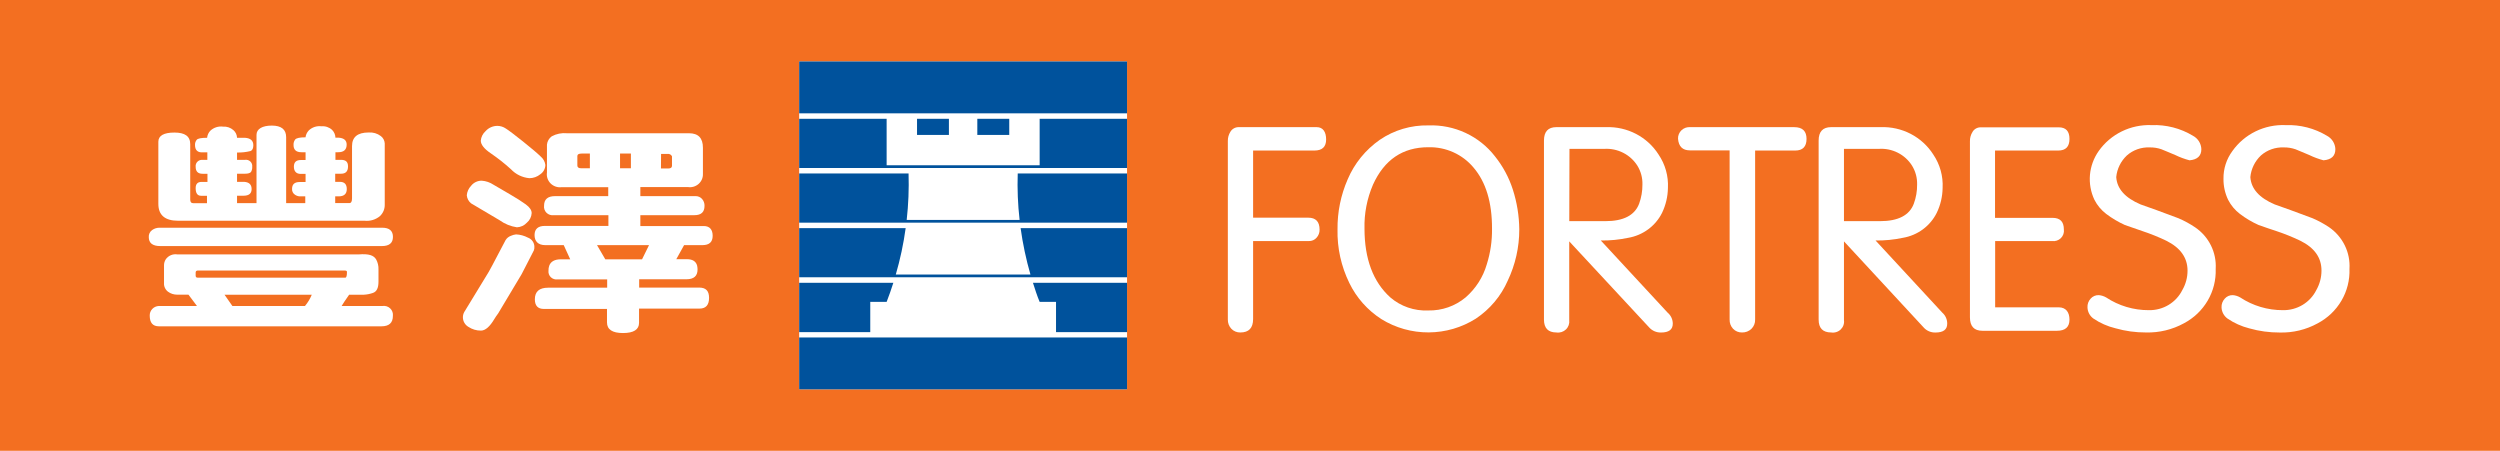
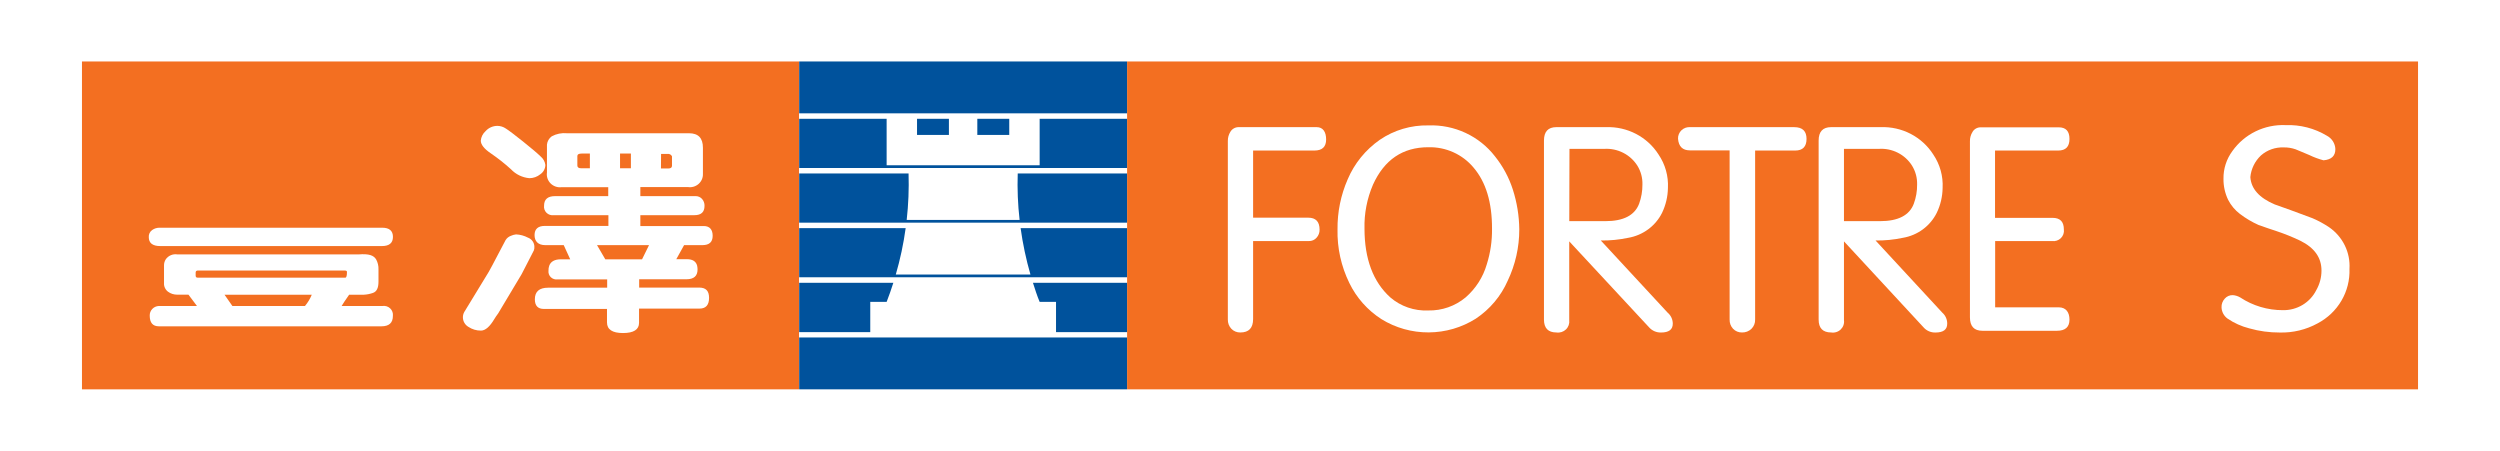
<svg xmlns="http://www.w3.org/2000/svg" fill="none" viewBox="0 0 244 44" height="44" width="244">
-   <rect fill="#F36F21" height="44" width="244" />
  <path fill="#F36F21" d="M78 6H8V38H78V6Z" />
  <path fill="#F36F21" d="M236 6H110V38H236V6Z" />
  <path fill="white" d="M78 6H110V38H78V6Z" />
  <path fill="white" d="M225.707 21.301C226.275 21.545 226.819 21.841 227.331 22.185C227.986 22.64 228.512 23.252 228.858 23.964C229.204 24.675 229.359 25.462 229.308 26.249C229.347 27.331 229.077 28.402 228.528 29.341C227.979 30.28 227.173 31.048 226.202 31.559C225.073 32.179 223.796 32.489 222.503 32.454C221.495 32.459 220.492 32.322 219.524 32.046C218.764 31.853 218.044 31.529 217.398 31.088C217.226 30.961 217.084 30.797 216.984 30.609C216.885 30.421 216.829 30.212 216.822 30C216.815 29.846 216.838 29.691 216.892 29.545C216.945 29.399 217.027 29.265 217.133 29.15C217.23 29.037 217.352 28.947 217.49 28.887C217.628 28.827 217.778 28.799 217.928 28.805C218.178 28.826 218.42 28.901 218.637 29.026C219.87 29.842 221.323 30.276 222.808 30.272C223.487 30.285 224.155 30.106 224.734 29.758C225.312 29.41 225.778 28.906 226.075 28.306C226.405 27.726 226.578 27.072 226.577 26.407C226.58 25.145 225.887 24.173 224.497 23.489C223.749 23.132 222.979 22.822 222.192 22.559C221.679 22.395 221.092 22.191 220.435 21.959C219.79 21.669 219.181 21.308 218.62 20.882C218.136 20.513 217.742 20.043 217.467 19.505C217.158 18.862 217.002 18.159 217.012 17.448C216.996 16.473 217.304 15.52 217.888 14.733C218.467 13.918 219.246 13.259 220.152 12.818C221.058 12.377 222.063 12.168 223.073 12.211C224.492 12.158 225.896 12.519 227.107 13.248C227.349 13.376 227.552 13.565 227.697 13.794C227.841 14.024 227.922 14.287 227.931 14.557C227.931 15.215 227.556 15.578 226.778 15.646C226.301 15.521 225.838 15.35 225.395 15.135C225.102 15.013 224.853 14.907 224.649 14.821C224.345 14.692 224.141 14.606 224.041 14.569C223.671 14.441 223.281 14.38 222.889 14.387C222.075 14.355 221.279 14.636 220.671 15.169C220.078 15.729 219.71 16.479 219.634 17.283C219.709 18.411 220.487 19.306 222.013 19.953C222.826 20.236 224.076 20.684 225.707 21.301Z" />
-   <path fill="white" d="M214.241 22.185C213.73 21.84 213.186 21.544 212.616 21.301C210.984 20.686 209.753 20.236 208.923 19.953C207.396 19.306 206.618 18.411 206.544 17.283C206.622 16.478 206.992 15.728 207.586 15.169C208.194 14.635 208.99 14.354 209.805 14.387C210.197 14.378 210.587 14.44 210.957 14.569C211.068 14.609 211.296 14.705 211.64 14.851C211.83 14.931 212.056 15.027 212.317 15.136C212.759 15.351 213.222 15.521 213.699 15.646C214.468 15.578 214.852 15.215 214.852 14.557C214.843 14.287 214.762 14.024 214.618 13.794C214.473 13.565 214.27 13.376 214.028 13.248C212.818 12.518 211.414 12.157 209.995 12.211C208.989 12.172 207.989 12.382 207.088 12.823C206.187 13.264 205.413 13.921 204.838 14.733C204.35 15.423 204.054 16.227 203.98 17.064C203.907 17.901 204.057 18.743 204.418 19.505C204.692 20.043 205.086 20.514 205.57 20.882C206.133 21.305 206.742 21.666 207.385 21.959C208.042 22.191 208.629 22.395 209.113 22.559C209.901 22.821 210.67 23.131 211.418 23.489C212.804 24.173 213.5 25.145 213.504 26.407C213.506 27.073 213.331 27.727 212.997 28.306C212.7 28.906 212.234 29.41 211.655 29.759C211.077 30.107 210.408 30.285 209.73 30.272C208.242 30.278 206.786 29.844 205.553 29.026C205.335 28.902 205.094 28.827 204.844 28.805C204.692 28.799 204.542 28.826 204.403 28.887C204.264 28.946 204.141 29.037 204.043 29.15C203.938 29.265 203.856 29.399 203.804 29.545C203.752 29.691 203.729 29.846 203.738 30C203.743 30.213 203.798 30.422 203.898 30.61C203.997 30.799 204.14 30.962 204.314 31.088C204.969 31.533 205.701 31.856 206.474 32.041C207.44 32.316 208.442 32.453 209.447 32.449C210.742 32.482 212.021 32.173 213.152 31.553C214.122 31.041 214.926 30.273 215.474 29.334C216.022 28.395 216.291 27.325 216.252 26.243C216.3 25.454 216.14 24.666 215.788 23.955C215.436 23.244 214.903 22.634 214.241 22.185Z" />
  <path fill="white" d="M143.04 12.972C144.172 13.499 145.157 14.286 145.914 15.266C146.685 16.229 147.272 17.322 147.649 18.49C148.056 19.752 148.269 21.066 148.282 22.389C148.285 24.121 147.9 25.831 147.153 27.399C146.496 28.899 145.416 30.183 144.042 31.1C142.669 31.969 141.072 32.435 139.439 32.443C137.806 32.451 136.205 32.001 134.823 31.145C133.471 30.275 132.389 29.055 131.695 27.62C130.897 25.99 130.502 24.198 130.542 22.389C130.523 20.711 130.86 19.047 131.533 17.504C132.19 15.954 133.276 14.617 134.668 13.645C136.06 12.696 137.722 12.204 139.415 12.239C140.666 12.194 141.909 12.445 143.04 12.972ZM143.045 29.026C144.03 28.168 144.746 27.051 145.108 25.807C145.464 24.677 145.637 23.499 145.621 22.316C145.628 19.758 145.027 17.771 143.817 16.354C143.283 15.714 142.607 15.202 141.841 14.858C141.075 14.514 140.24 14.348 139.398 14.37C136.909 14.37 135.111 15.587 134.005 18.02C133.421 19.378 133.138 20.842 133.175 22.316C133.179 25.278 134.019 27.514 135.693 29.026C136.714 29.905 138.042 30.362 139.398 30.301C140.732 30.33 142.029 29.876 143.045 29.026Z" clip-rule="evenodd" fill-rule="evenodd" />
  <path fill="white" d="M120.88 12.409H128.509C129.131 12.409 129.43 12.886 129.43 13.611C129.43 14.336 129.05 14.693 128.278 14.693H122.303V21.245H127.685C128.422 21.245 128.791 21.636 128.791 22.412C128.799 22.702 128.694 22.984 128.497 23.2C128.404 23.307 128.289 23.392 128.158 23.449C128.027 23.506 127.885 23.533 127.742 23.528H122.303V31.134C122.303 32.012 121.889 32.449 121.059 32.449C120.894 32.454 120.73 32.424 120.578 32.361C120.426 32.299 120.289 32.205 120.177 32.086C119.95 31.842 119.828 31.521 119.837 31.19V13.77C119.83 13.45 119.916 13.135 120.085 12.863C120.166 12.726 120.282 12.611 120.421 12.532C120.561 12.452 120.719 12.41 120.88 12.409Z" />
  <path fill="white" d="M162.756 30.51L156.239 23.472C157.137 23.485 158.034 23.397 158.913 23.211C159.619 23.09 160.286 22.807 160.859 22.384C161.433 21.962 161.897 21.412 162.214 20.78C162.581 20.017 162.777 19.186 162.79 18.343C162.849 17.186 162.528 16.042 161.874 15.079C161.334 14.231 160.576 13.538 159.677 13.069C158.777 12.601 157.769 12.373 156.752 12.409H151.906C151.094 12.409 150.691 12.846 150.691 13.719V31.19C150.691 32.029 151.1 32.449 151.906 32.449C152.074 32.474 152.245 32.46 152.406 32.409C152.568 32.358 152.715 32.271 152.836 32.154C152.957 32.038 153.049 31.895 153.105 31.738C153.16 31.58 153.178 31.412 153.157 31.247V23.557L160.958 31.956C161.102 32.116 161.279 32.243 161.478 32.33C161.677 32.416 161.893 32.458 162.11 32.454C162.882 32.454 163.263 32.165 163.263 31.593C163.263 31.387 163.218 31.183 163.131 30.996C163.043 30.809 162.915 30.643 162.756 30.51ZM153.18 14.529H156.585C157.222 14.492 157.857 14.625 158.424 14.913C158.991 15.201 159.468 15.634 159.806 16.167C160.149 16.723 160.321 17.364 160.301 18.014C160.305 18.651 160.196 19.284 159.978 19.884C159.546 21.018 158.452 21.585 156.677 21.585H153.162L153.18 14.529Z" clip-rule="evenodd" fill-rule="evenodd" />
  <path fill="white" d="M164.991 12.41H175.108C175.938 12.41 176.318 12.806 176.318 13.56C176.318 14.314 175.944 14.693 175.212 14.693H171.3V31.19C171.306 31.357 171.278 31.522 171.216 31.677C171.155 31.832 171.062 31.973 170.943 32.092C170.822 32.209 170.677 32.301 170.519 32.363C170.36 32.424 170.191 32.453 170.021 32.449C169.857 32.453 169.694 32.423 169.543 32.36C169.392 32.298 169.256 32.204 169.145 32.086C168.919 31.842 168.799 31.52 168.811 31.19V14.676H164.928C164.23 14.676 163.839 14.308 163.775 13.543C163.769 13.387 163.796 13.232 163.856 13.087C163.916 12.942 164.006 12.812 164.121 12.705C164.237 12.597 164.374 12.515 164.524 12.464C164.674 12.414 164.833 12.395 164.991 12.41Z" />
  <path fill="white" d="M189.564 30.51L183.054 23.472C183.95 23.485 184.845 23.397 185.721 23.211C186.428 23.092 187.096 22.809 187.67 22.387C188.243 21.964 188.707 21.413 189.023 20.78C189.392 20.018 189.588 19.187 189.599 18.343C189.659 17.187 189.34 16.043 188.688 15.079C188.147 14.23 187.388 13.537 186.488 13.068C185.588 12.6 184.578 12.373 183.561 12.409H178.721C177.908 12.409 177.499 12.846 177.499 13.719V31.19C177.499 32.029 177.908 32.449 178.721 32.449C178.889 32.475 179.06 32.462 179.222 32.411C179.384 32.361 179.531 32.274 179.653 32.157C179.774 32.04 179.867 31.897 179.922 31.739C179.977 31.581 179.994 31.413 179.971 31.247V23.557L187.743 31.955C187.886 32.117 188.064 32.246 188.263 32.332C188.462 32.418 188.678 32.46 188.896 32.454C189.674 32.454 190.048 32.165 190.048 31.593C190.051 31.389 190.01 31.186 189.926 31C189.843 30.813 189.719 30.646 189.564 30.51ZM179.971 14.529H183.376C184.016 14.487 184.656 14.617 185.226 14.906C185.797 15.194 186.277 15.63 186.614 16.167C186.957 16.723 187.129 17.364 187.11 18.014C187.117 18.652 187.008 19.285 186.787 19.884C186.361 21.018 185.26 21.585 183.486 21.585H179.971V14.529Z" clip-rule="evenodd" fill-rule="evenodd" />
  <path fill="white" d="M201.981 13.56C201.981 14.314 201.618 14.693 200.88 14.693H194.715V21.262H200.327C201.064 21.262 201.433 21.63 201.433 22.395C201.454 22.549 201.439 22.705 201.388 22.852C201.338 22.999 201.253 23.132 201.142 23.242C201.03 23.352 200.895 23.434 200.745 23.484C200.596 23.534 200.437 23.549 200.281 23.528H194.727V29.995H200.932C201.635 29.995 201.981 30.476 201.981 31.196C201.981 31.916 201.577 32.284 200.759 32.284H193.482C192.67 32.284 192.266 31.842 192.266 30.969V13.787C192.259 13.467 192.345 13.152 192.514 12.88C192.593 12.741 192.709 12.626 192.849 12.546C192.989 12.467 193.148 12.425 193.309 12.427H200.932C201.635 12.427 201.981 12.806 201.981 13.56Z" />
-   <path fill="white" d="M17.385 21.545H35.603C35.868 21.572 36.136 21.545 36.39 21.467C36.645 21.389 36.881 21.262 37.084 21.092C37.238 20.945 37.359 20.769 37.44 20.574C37.52 20.378 37.558 20.169 37.55 19.958V13.985C37.541 13.847 37.502 13.712 37.436 13.59C37.369 13.467 37.276 13.361 37.164 13.277C36.826 13.021 36.403 12.898 35.977 12.931C34.9 12.931 34.358 13.373 34.358 14.263V19.363C34.358 19.669 34.272 19.822 34.099 19.822H32.716V19.165H33.051C33.575 19.165 33.846 18.927 33.846 18.456C33.846 17.986 33.627 17.748 33.166 17.748H32.716V16.955H33.293C33.742 16.955 33.967 16.717 33.967 16.246C33.967 15.776 33.736 15.6 33.264 15.6H32.739V14.858H33.005C33.558 14.858 33.834 14.608 33.834 14.11C33.834 13.696 33.569 13.469 33.033 13.435H32.739C32.731 13.151 32.614 12.88 32.411 12.676C32.273 12.549 32.109 12.452 31.931 12.391C31.752 12.331 31.562 12.308 31.374 12.325C31.15 12.296 30.921 12.318 30.707 12.388C30.492 12.459 30.297 12.577 30.135 12.733C29.961 12.918 29.85 13.151 29.818 13.401C29.242 13.401 28.919 13.481 28.81 13.617C28.702 13.759 28.645 13.932 28.649 14.11C28.633 14.608 28.891 14.858 29.421 14.858H29.824V15.617H29.369C28.908 15.617 28.683 15.832 28.683 16.263C28.683 16.694 28.896 16.972 29.34 16.972H29.824V17.765H29.248C28.753 17.765 28.505 17.986 28.505 18.434C28.496 18.544 28.517 18.654 28.566 18.753C28.614 18.853 28.689 18.938 28.781 19C28.911 19.091 29.061 19.148 29.219 19.165H29.795V19.828H27.928V13.39C27.928 12.636 27.462 12.257 26.529 12.257C25.595 12.257 25.036 12.591 25.036 13.158V19.828H23.135V19.102H23.769C24.293 19.102 24.558 18.887 24.558 18.451C24.558 18.014 24.316 17.782 23.832 17.748H23.135V16.955H23.919C24.207 16.955 24.391 16.898 24.495 16.79C24.588 16.633 24.63 16.451 24.616 16.269C24.627 16.177 24.617 16.083 24.586 15.996C24.555 15.908 24.504 15.829 24.436 15.764C24.369 15.699 24.287 15.651 24.197 15.622C24.107 15.594 24.012 15.586 23.919 15.6H23.135V14.886C23.581 14.898 24.027 14.848 24.46 14.739C24.639 14.665 24.725 14.472 24.725 14.172C24.725 13.724 24.448 13.481 23.895 13.447H23.135C23.131 13.305 23.097 13.165 23.036 13.036C22.974 12.907 22.886 12.792 22.778 12.699C22.641 12.579 22.482 12.487 22.308 12.428C22.135 12.37 21.952 12.346 21.769 12.359C21.546 12.329 21.319 12.35 21.104 12.419C20.89 12.487 20.694 12.602 20.531 12.755C20.35 12.945 20.238 13.188 20.214 13.447C19.638 13.447 19.303 13.515 19.194 13.651C19.084 13.792 19.026 13.966 19.033 14.144C19.033 14.671 19.298 14.909 19.834 14.869H20.237V15.606H19.799C19.705 15.592 19.61 15.6 19.52 15.628C19.43 15.657 19.348 15.705 19.28 15.77C19.212 15.835 19.16 15.914 19.128 16.001C19.096 16.089 19.085 16.182 19.096 16.275C19.096 16.734 19.315 16.96 19.77 16.96H20.248V17.754H19.672C19.292 17.754 19.096 17.952 19.096 18.36C19.096 18.859 19.269 19.108 19.626 19.108H20.202V19.834H18.877C18.664 19.834 18.566 19.715 18.566 19.482V14.07C18.566 13.294 18.047 12.937 17.022 12.937C15.996 12.937 15.455 13.237 15.455 13.832V19.896C15.455 20.99 16.094 21.545 17.385 21.545Z" />
  <path fill="white" d="M37.326 29.864H33.344C33.454 29.677 33.696 29.298 34.076 28.765H35.505C35.81 28.75 36.111 28.691 36.398 28.589C36.761 28.47 36.94 28.108 36.94 27.495V26.3C36.954 25.957 36.875 25.616 36.709 25.314C36.467 24.928 36.035 24.747 34.981 24.832H17.327C17.108 24.794 16.883 24.82 16.679 24.905C16.474 24.991 16.299 25.133 16.175 25.314C16.059 25.497 16.001 25.71 16.008 25.926V27.626C15.997 27.789 16.028 27.952 16.098 28.1C16.167 28.248 16.273 28.378 16.405 28.476C16.659 28.661 16.966 28.76 17.281 28.759H18.393L19.223 29.864H15.501C15.257 29.875 15.027 29.979 14.861 30.155C14.694 30.331 14.606 30.565 14.614 30.805C14.614 31.502 14.913 31.848 15.507 31.848H37.228C37.971 31.848 38.346 31.513 38.346 30.833C38.362 30.699 38.347 30.563 38.301 30.435C38.256 30.308 38.18 30.192 38.081 30.099C37.983 30.005 37.863 29.934 37.732 29.894C37.6 29.853 37.462 29.843 37.326 29.864ZM19.096 26.906V26.594C19.096 26.47 19.171 26.402 19.326 26.402H33.627C33.782 26.402 33.863 26.447 33.863 26.532C33.863 26.917 33.811 27.099 33.702 27.099H19.298C19.171 27.104 19.096 27.042 19.096 26.906ZM29.767 29.864H22.68L21.913 28.765H30.429C30.266 29.162 30.042 29.533 29.767 29.864Z" clip-rule="evenodd" fill-rule="evenodd" />
  <path fill="white" d="M15.559 22.225H37.303C38 22.225 38.351 22.525 38.351 23.12C38.351 23.715 37.994 24.016 37.274 24.016H15.633C14.89 24.016 14.521 23.715 14.521 23.149C14.511 23.015 14.535 22.88 14.593 22.758C14.65 22.636 14.739 22.53 14.85 22.452C15.056 22.305 15.304 22.225 15.559 22.225Z" />
  <path fill="white" d="M47.91 14.971C48.598 15.442 49.253 15.959 49.869 16.518C50.338 17.017 50.978 17.328 51.666 17.391C52.056 17.391 52.433 17.256 52.732 17.011C52.883 16.909 53.006 16.773 53.092 16.614C53.178 16.455 53.225 16.279 53.228 16.099C53.186 15.776 53.021 15.48 52.767 15.271C52.461 14.971 51.88 14.478 51.038 13.804C50.197 13.129 49.627 12.704 49.362 12.54C49.123 12.377 48.84 12.288 48.549 12.285C48.331 12.284 48.116 12.33 47.917 12.418C47.718 12.506 47.541 12.634 47.397 12.795C47.126 13.035 46.957 13.367 46.925 13.724C46.925 14.11 47.253 14.529 47.91 14.971Z" />
-   <path fill="white" d="M48.768 21.5L45.974 19.845C45.855 19.748 45.756 19.628 45.685 19.493C45.614 19.357 45.571 19.209 45.559 19.057C45.588 18.711 45.737 18.385 45.98 18.133C46.101 17.977 46.258 17.85 46.438 17.764C46.618 17.677 46.816 17.633 47.017 17.635C47.43 17.665 47.827 17.802 48.169 18.031L49.782 18.972C50.405 19.335 50.917 19.658 51.315 19.947C51.699 20.23 51.891 20.514 51.891 20.797C51.882 20.976 51.836 21.151 51.756 21.312C51.676 21.473 51.563 21.616 51.424 21.732C51.301 21.868 51.151 21.977 50.984 22.055C50.817 22.133 50.636 22.177 50.451 22.185C49.842 22.094 49.264 21.859 48.768 21.5Z" />
  <path fill="white" d="M51.517 23.188C51.161 23.001 50.767 22.895 50.364 22.877C50.189 22.898 50.018 22.945 49.857 23.018C49.647 23.096 49.469 23.239 49.35 23.426L48.031 25.931L47.702 26.532L45.605 29.972C45.501 30.125 45.403 30.289 45.311 30.454C45.223 30.614 45.177 30.793 45.179 30.975C45.18 31.163 45.23 31.347 45.325 31.51C45.42 31.673 45.556 31.809 45.72 31.904C46.081 32.144 46.507 32.271 46.942 32.267C47.362 32.267 47.806 31.887 48.25 31.134C48.361 30.95 48.482 30.772 48.613 30.601L50.911 26.759L51.326 25.954L52.104 24.441C52.146 24.328 52.163 24.209 52.156 24.09C52.156 23.893 52.095 23.701 51.981 23.54C51.866 23.378 51.704 23.256 51.517 23.188Z" />
  <path fill="white" d="M69.556 23.018C69.556 23.625 69.222 23.925 68.553 23.925H66.767L66.007 25.297H67.044C67.597 25.297 67.925 25.506 68.041 25.931C68.067 26.052 68.081 26.176 68.081 26.3C68.081 26.94 67.718 27.257 66.992 27.257H62.383V28.068H68.242C68.882 28.068 69.205 28.374 69.205 29.071C69.205 29.768 68.894 30.119 68.271 30.119H62.371V31.508C62.371 32.171 61.841 32.505 60.804 32.505C59.767 32.505 59.243 32.159 59.243 31.468V30.153H53.084C52.502 30.153 52.202 29.842 52.202 29.212C52.202 28.453 52.64 28.079 53.498 28.079H59.26V27.269H54.426C54.306 27.286 54.184 27.276 54.069 27.24C53.953 27.203 53.848 27.14 53.761 27.057C53.675 26.973 53.609 26.871 53.57 26.759C53.53 26.646 53.517 26.526 53.533 26.407C53.528 26.25 53.551 26.092 53.602 25.943C53.752 25.518 54.138 25.308 54.755 25.308H55.653L55.02 23.925H53.216C52.513 23.925 52.173 23.54 52.173 22.945C52.173 22.35 52.513 22.049 53.176 22.049H59.381V21.001H54.063C53.934 21.021 53.801 21.01 53.677 20.971C53.552 20.931 53.438 20.864 53.345 20.774C53.252 20.683 53.181 20.573 53.139 20.451C53.096 20.329 53.083 20.199 53.101 20.072C53.101 19.454 53.458 19.142 54.178 19.142H59.364V18.269H54.824C54.626 18.295 54.425 18.276 54.237 18.212C54.049 18.148 53.878 18.043 53.738 17.903C53.599 17.764 53.494 17.594 53.432 17.408C53.371 17.221 53.354 17.024 53.383 16.83V14.115C53.398 13.955 53.448 13.8 53.528 13.661C53.608 13.521 53.718 13.4 53.85 13.305C54.301 13.06 54.818 12.955 55.331 13.005H67.246C68.156 13.005 68.605 13.475 68.605 14.421V16.983C68.611 17.166 68.575 17.349 68.501 17.517C68.427 17.685 68.317 17.835 68.177 17.957C68.037 18.079 67.872 18.169 67.693 18.221C67.515 18.273 67.326 18.285 67.142 18.258H62.498V19.142H67.908C68.022 19.142 68.135 19.166 68.239 19.212C68.344 19.258 68.437 19.325 68.513 19.408C68.683 19.597 68.772 19.843 68.761 20.094C68.761 20.701 68.433 21.001 67.776 21.001H62.498V22.061H68.686C69.268 22.061 69.556 22.412 69.556 23.018ZM65.154 15.022H64.52L64.509 16.445H65.223C65.465 16.445 65.586 16.354 65.586 16.178V15.26C65.551 15.179 65.489 15.112 65.411 15.069C65.333 15.026 65.243 15.01 65.154 15.022ZM56.714 16.422H57.572V14.988H56.765C56.489 14.988 56.35 15.067 56.35 15.226V16.155C56.35 16.331 56.471 16.422 56.714 16.422ZM61.576 14.982H60.516V16.422H61.576V14.982ZM59.076 25.308H62.665L63.345 23.925H58.269L59.076 25.308Z" clip-rule="evenodd" fill-rule="evenodd" />
  <path fill="#00529C" d="M98.503 11.596V13.171H95.386V11.596H98.503ZM89.502 11.596V13.171H92.614V11.596H89.502ZM101.47 16.133H86.535V11.596H78V16.399H110V11.596H101.47V16.133ZM78 6V11.063H110V6H78ZM101.47 29.465H103.068V32.415H110V27.601H100.816C101.016 28.228 101.215 28.855 101.47 29.465ZM84.938 29.465H86.535C86.774 28.855 86.99 28.228 87.19 27.601H78V32.415H84.938V29.465ZM100.572 26.797H87.428C87.861 25.313 88.183 23.798 88.393 22.266H78V27.064H110V22.266H99.612C99.823 23.798 100.144 25.312 100.572 26.797ZM78 38H110V32.937H78V38ZM99.513 21.468H88.493C88.662 19.962 88.723 18.446 88.676 16.931H78V21.734H110V16.931H99.33C99.28 18.446 99.341 19.962 99.513 21.468Z" />
</svg>